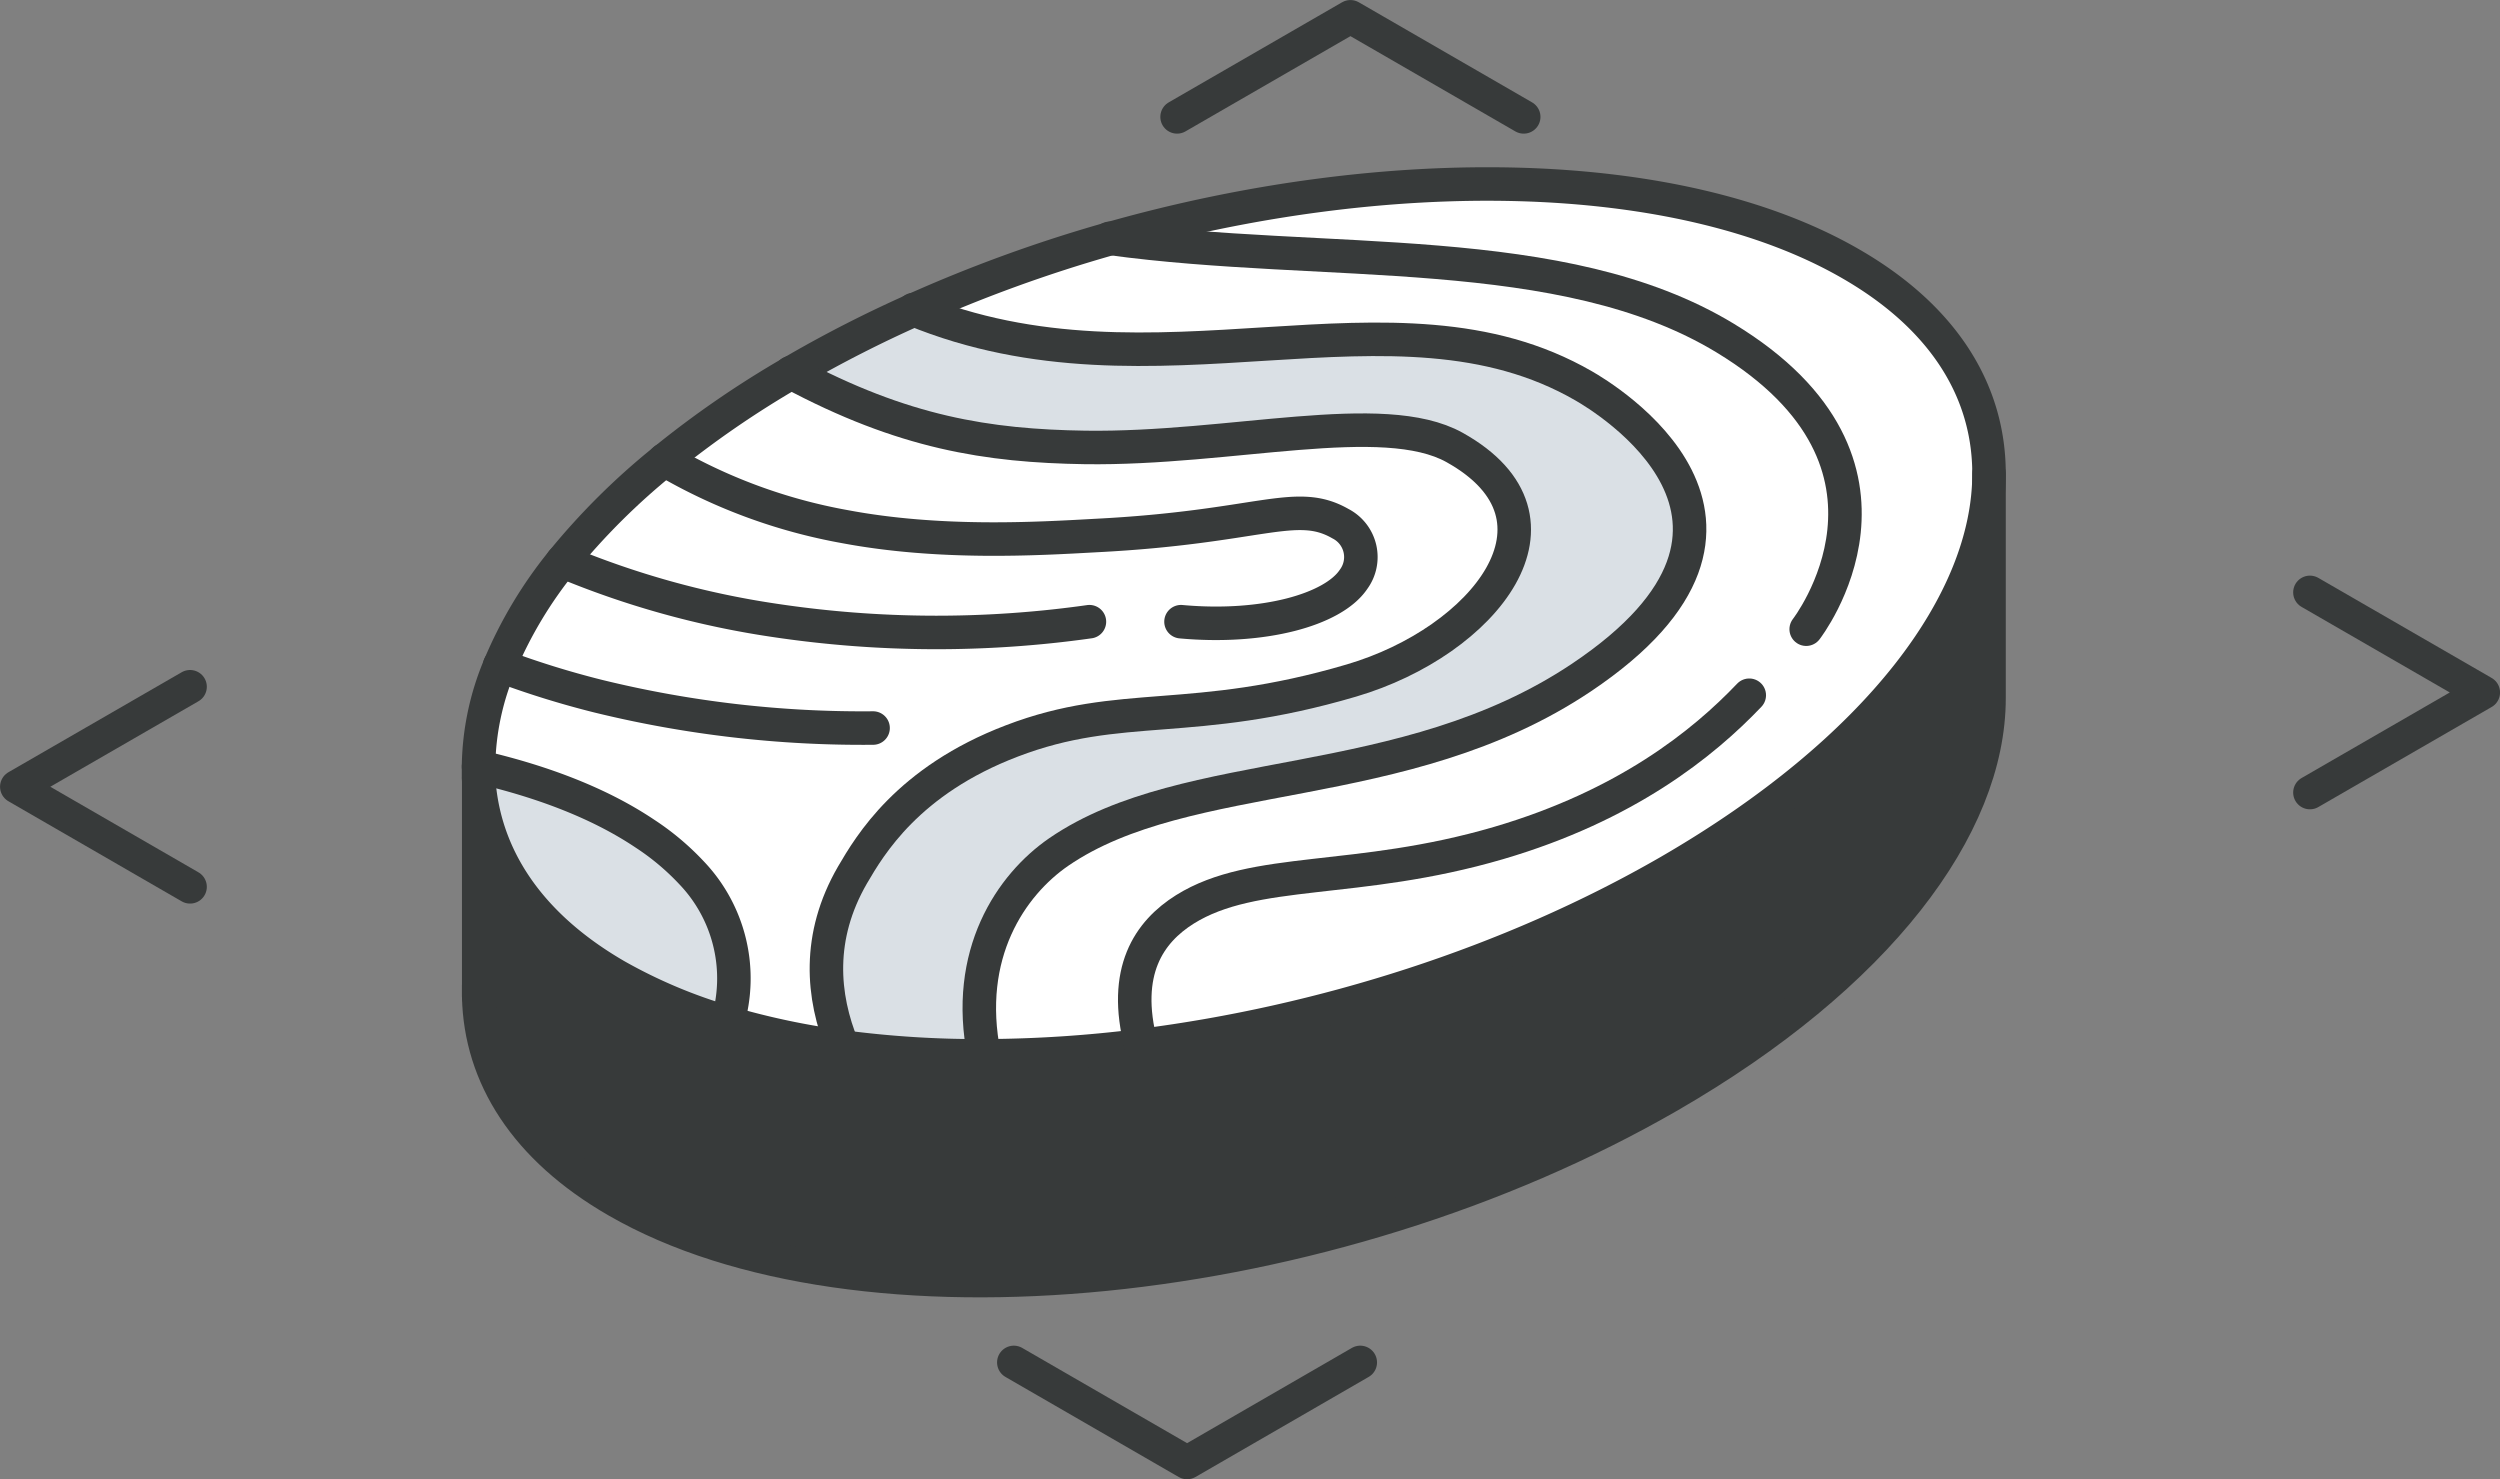
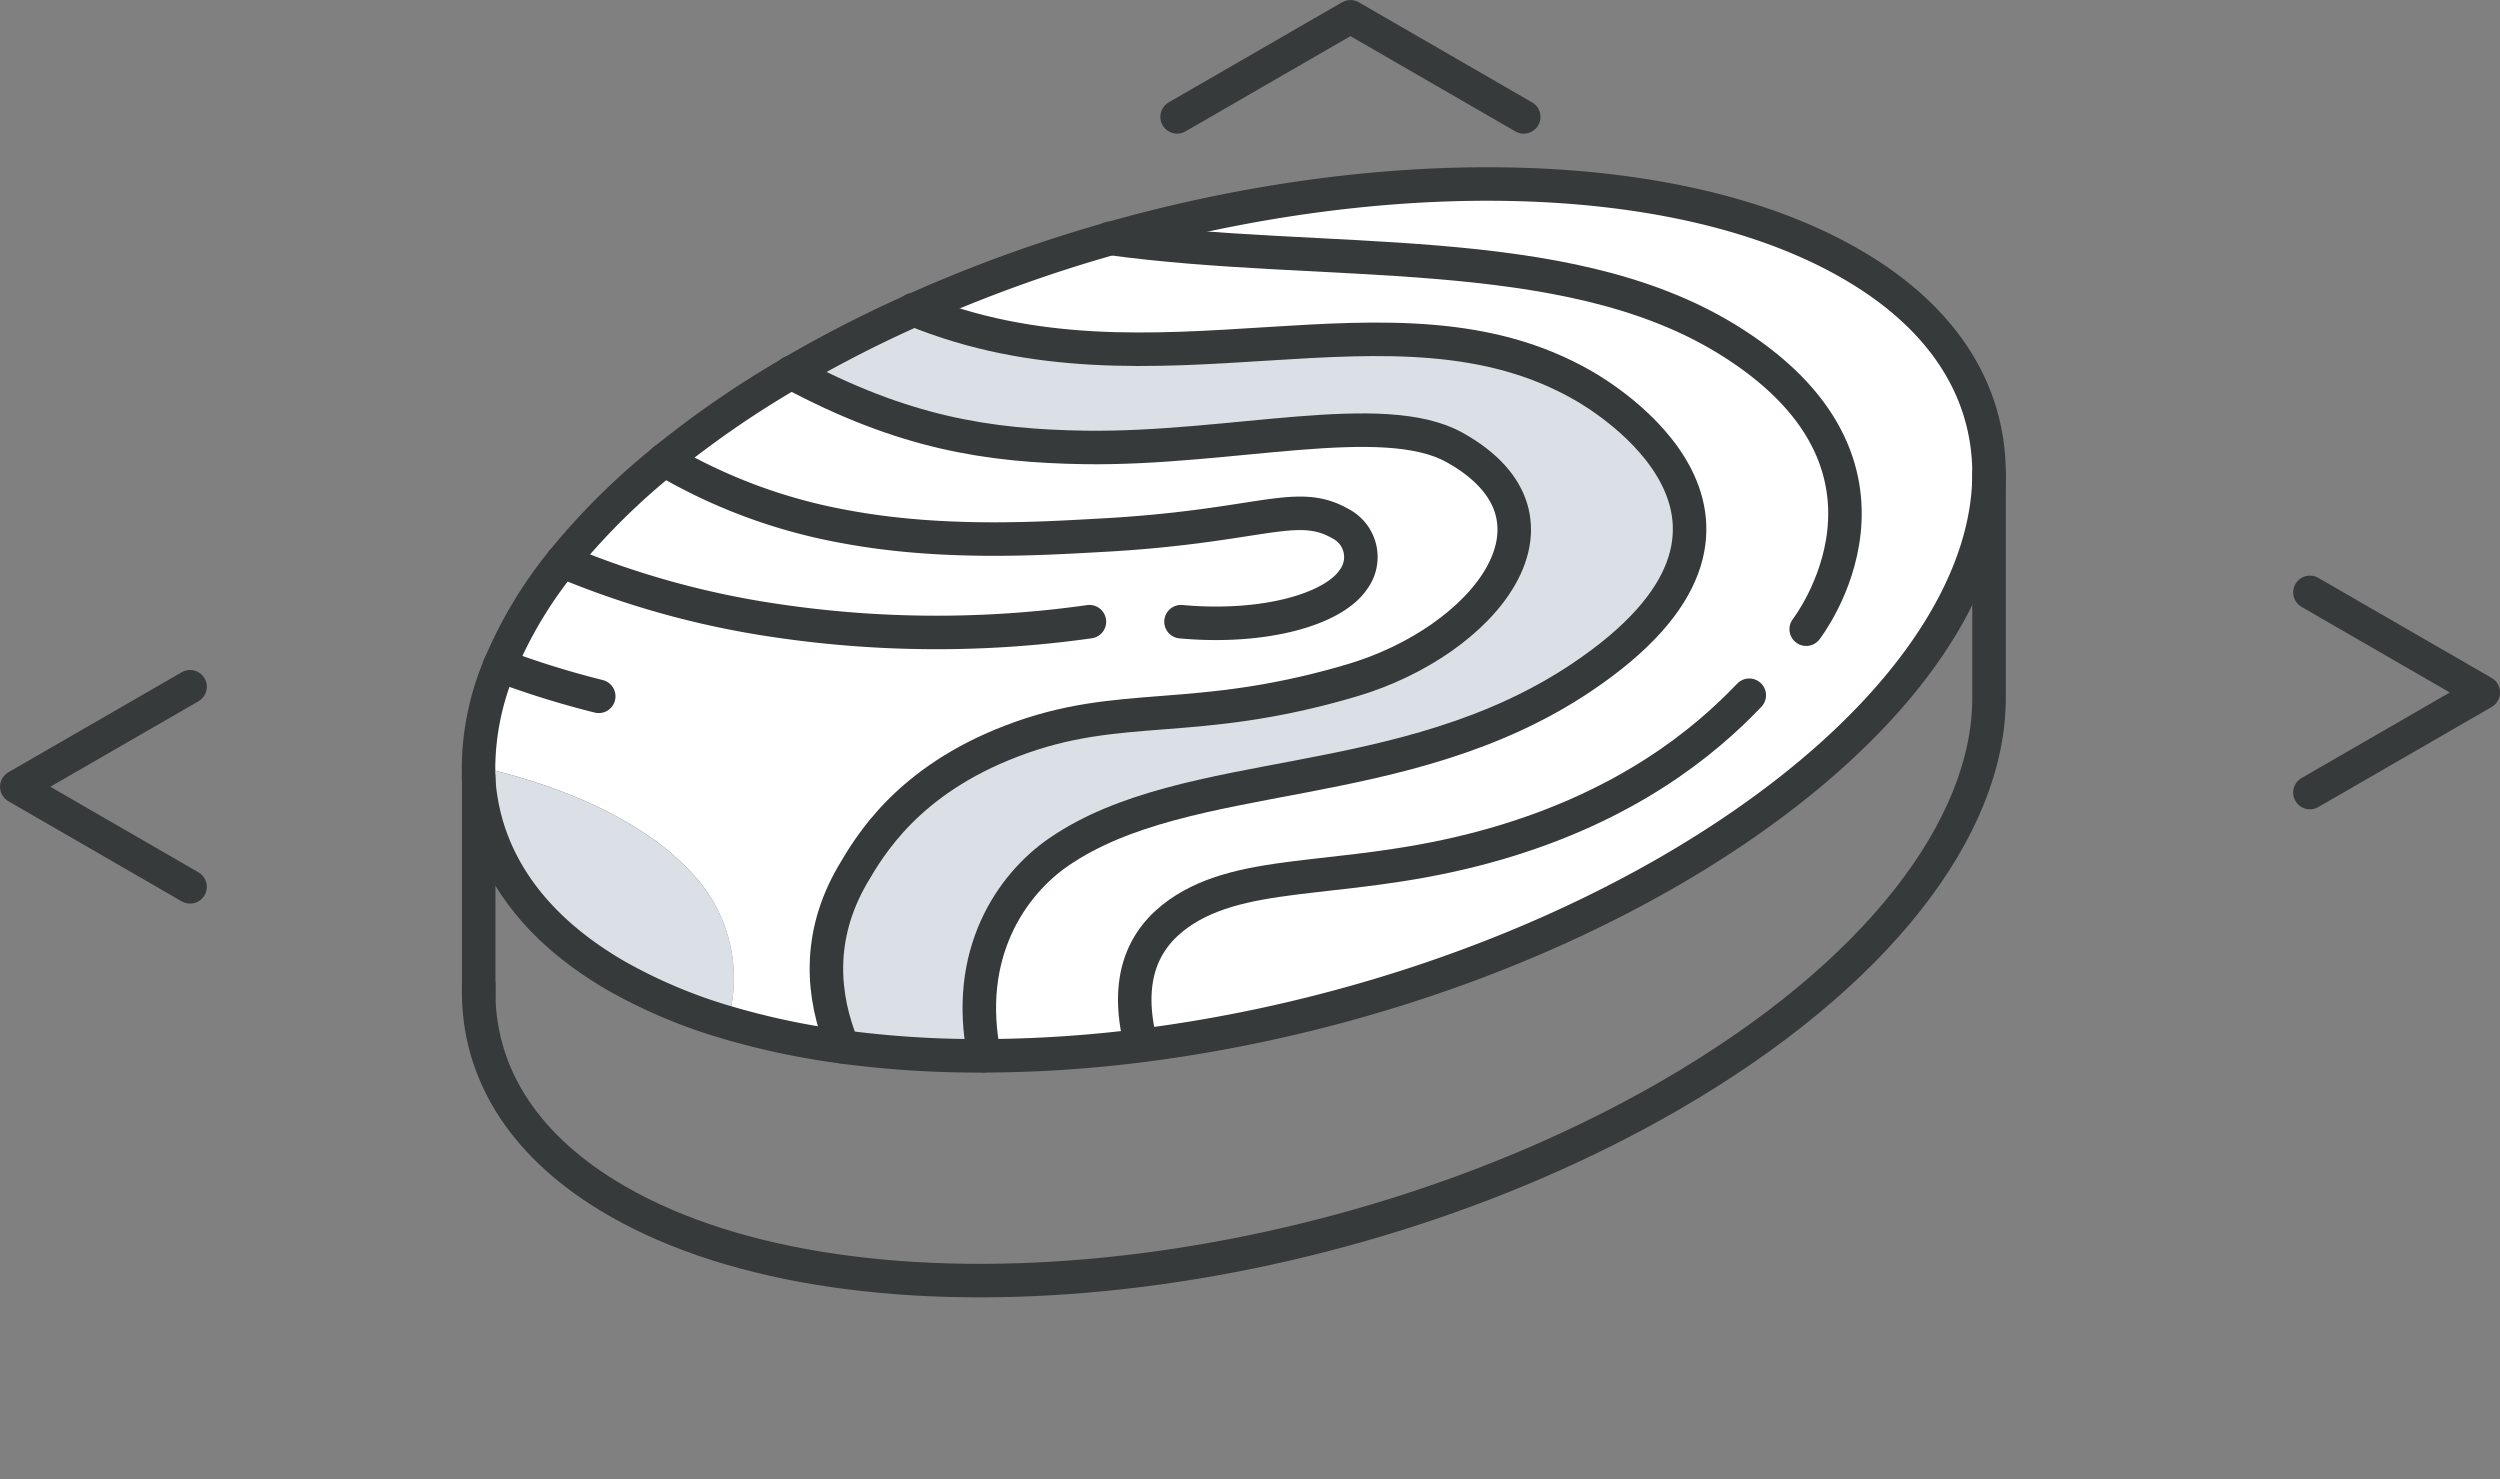
<svg xmlns="http://www.w3.org/2000/svg" viewBox="0 0 279.76 165.53">
  <rect x="0" y="0" width="279.76" height="165.53" fill="#808080" stroke="none" />
  <defs>
    <style>.cls-1{fill:#373a3a;}.cls-2{fill:#fff;}.cls-3{fill:#dae0e5;}.cls-4{fill:none;stroke:#373a3a;stroke-linecap:round;stroke-linejoin:round;stroke-width:3.75px;}</style>
  </defs>
  <g id="Layer_2" data-name="Layer 2">
    <g id="icons_design" data-name="icons design">
-       <path class="cls-1" d="M127.7,117c20.13-2.53,41.22-9.17,59.09-19.49C210.12,84,222.58,67.38,222.58,53V78.12c0,14.44-12.46,31.05-35.79,44.52-38.13,22-90.87,27.28-117.77,11.74-10.22-5.89-15.24-13.94-15.45-22.86V87h0C54,95.64,59.05,103.45,69,109.21a57.58,57.58,0,0,0,12.38,5.21,84.45,84.45,0,0,0,12.9,2.73,115.46,115.46,0,0,0,15.84,1A141.46,141.46,0,0,0,127.7,117Z" />
      <path class="cls-2" d="M127.7,117a141.46,141.46,0,0,1-17.56,1.17c-2.31-11.41,3-19.14,8.34-22.79,14.44-9.9,38.57-6.18,58.49-19.52,26-17.43,2.32-31.45.25-32.64-21.32-12.31-47.9,2.62-75-8.53a160.23,160.23,0,0,1,22-8c31-8.79,63.61-8.36,82.94,2.81,10.44,6,15.46,14.3,15.46,23.47,0,14.43-12.46,31.05-35.79,44.52C168.92,107.79,147.83,114.43,127.7,117Z" />
      <path class="cls-3" d="M177.22,43.18c2.07,1.19,25.76,15.21-.25,32.64-19.92,13.34-44.05,9.62-58.49,19.52-5.3,3.65-10.65,11.38-8.34,22.79a115.46,115.46,0,0,1-15.84-1c-2.31-5.63-2.93-12.31,1.1-19.22,1.93-3.31,6.17-10.57,17.84-15,12.24-4.69,20.17-1.5,38-6.76,14.81-4.36,25.88-18.11,11.53-26.08-8-4.46-25,.23-41.34,0-10.91-.17-20.34-1.64-32.92-8.38.28-.15.56-.32.83-.48a139.14,139.14,0,0,1,12.89-6.56C129.32,45.8,155.9,30.87,177.22,43.18Z" />
      <path class="cls-2" d="M55.91,74.47a48.07,48.07,0,0,1,7-11.66A77,77,0,0,1,74.34,51.46a112.79,112.79,0,0,1,14.17-9.77c12.58,6.74,22,8.21,32.92,8.38,16.31.23,33.33-4.46,41.34,0,14.35,8,3.28,21.72-11.53,26.08-17.83,5.26-25.76,2.07-38,6.76-11.67,4.45-15.91,11.71-17.84,15-4,6.91-3.41,13.59-1.1,19.22a84.45,84.45,0,0,1-12.9-2.73,17.11,17.11,0,0,0-4.05-16.79,28.4,28.4,0,0,0-5.18-4.34c-5.47-3.67-12.16-6-18.62-7.49A29.71,29.71,0,0,1,55.91,74.47Z" />
      <path class="cls-3" d="M77.35,97.63a17.11,17.11,0,0,1,4.05,16.79A57.58,57.58,0,0,1,69,109.21c-10-5.76-14.93-13.58-15.43-22.23,0-.39,0-.78,0-1.18C60,87.29,66.7,89.62,72.17,93.29A28.4,28.4,0,0,1,77.35,97.63Z" />
      <path class="cls-4" d="M62.93,62.81a47.89,47.89,0,0,0-7,11.66A29.89,29.89,0,0,0,53.55,85.8c0,.4,0,.79,0,1.18.5,8.65,5.46,16.47,15.43,22.23a58.09,58.09,0,0,0,12.38,5.21,85.67,85.67,0,0,0,12.9,2.73,115.46,115.46,0,0,0,15.84,1A143.42,143.42,0,0,0,127.7,117c20.13-2.55,41.22-9.17,59.09-19.49C210.12,84,222.58,67.38,222.58,53c0-9.17-5-17.44-15.46-23.47-19.33-11.17-52-11.6-82.94-2.81a161.56,161.56,0,0,0-22,8,140.41,140.41,0,0,0-12.89,6.56l-.83.48a110,110,0,0,0-14.17,9.77A77,77,0,0,0,62.93,62.81Z" />
      <path class="cls-4" d="M124.18,26.67c24.11,3.31,50.66.12,68.87,11.16,23.39,14.19,9.07,32.58,9.07,32.58" />
      <path class="cls-4" d="M102.22,34.64c27.09,11.15,53.68-3.77,75,8.54,2.07,1.19,25.76,15.21-.25,32.64-19.92,13.34-44.05,9.62-58.49,19.52-5.3,3.65-10.65,11.38-8.34,22.79" />
      <path class="cls-4" d="M88.51,41.69c12.58,6.74,22,8.21,32.92,8.38,16.31.23,33.33-4.46,41.34,0,14.35,8,3.28,21.72-11.53,26.08-17.83,5.26-25.76,2.07-38,6.76-11.67,4.45-15.91,11.71-17.84,15-4,6.91-3.41,13.59-1.1,19.22" />
      <path class="cls-4" d="M74.34,51.46a61.24,61.24,0,0,0,20.19,7.47c10.6,2,21.45,1.37,28.06,1C141,59,145,55.73,150,58.6a4.2,4.2,0,0,1,1.46,6.24c-2.29,3.4-10.1,5.57-19.3,4.73" />
      <path class="cls-4" d="M62.93,62.81A98.78,98.78,0,0,0,86.54,69.4a122,122,0,0,0,35.37.17" />
      <path class="cls-4" d="M195.75,77.8c-5.16,5.42-13.78,12.35-28.06,16.54-15.89,4.66-27.33,2.57-35.09,7.42-4,2.51-7.07,6.91-4.9,15.2" />
-       <path class="cls-4" d="M55.91,74.47A101.1,101.1,0,0,0,67,77.92a124.16,124.16,0,0,0,30.7,3.55" />
-       <path class="cls-4" d="M53.55,85.8C60,87.29,66.7,89.62,72.17,93.29a28.4,28.4,0,0,1,5.18,4.34,17.11,17.11,0,0,1,4.05,16.79" />
+       <path class="cls-4" d="M55.91,74.47A101.1,101.1,0,0,0,67,77.92" />
      <polyline class="cls-4" points="131.72 13.08 151.12 1.88 170.51 13.08" />
      <polyline class="cls-4" points="21.27 76.85 1.88 88.04 21.27 99.24" />
      <polyline class="cls-4" points="258.49 88.69 277.89 77.49 258.49 66.29" />
-       <polyline class="cls-4" points="152.22 152.46 132.84 163.66 113.45 152.46" />
      <path class="cls-4" d="M222.58,53V78.12c0,14.44-12.46,31.05-35.79,44.52-38.13,22-90.87,27.28-117.77,11.74-10.22-5.89-15.26-13.94-15.45-22.86,0-.42,0-.84,0-1.27" />
      <line class="cls-4" x1="53.57" y1="111.52" x2="53.57" y2="86.98" />
    </g>
  </g>
</svg>